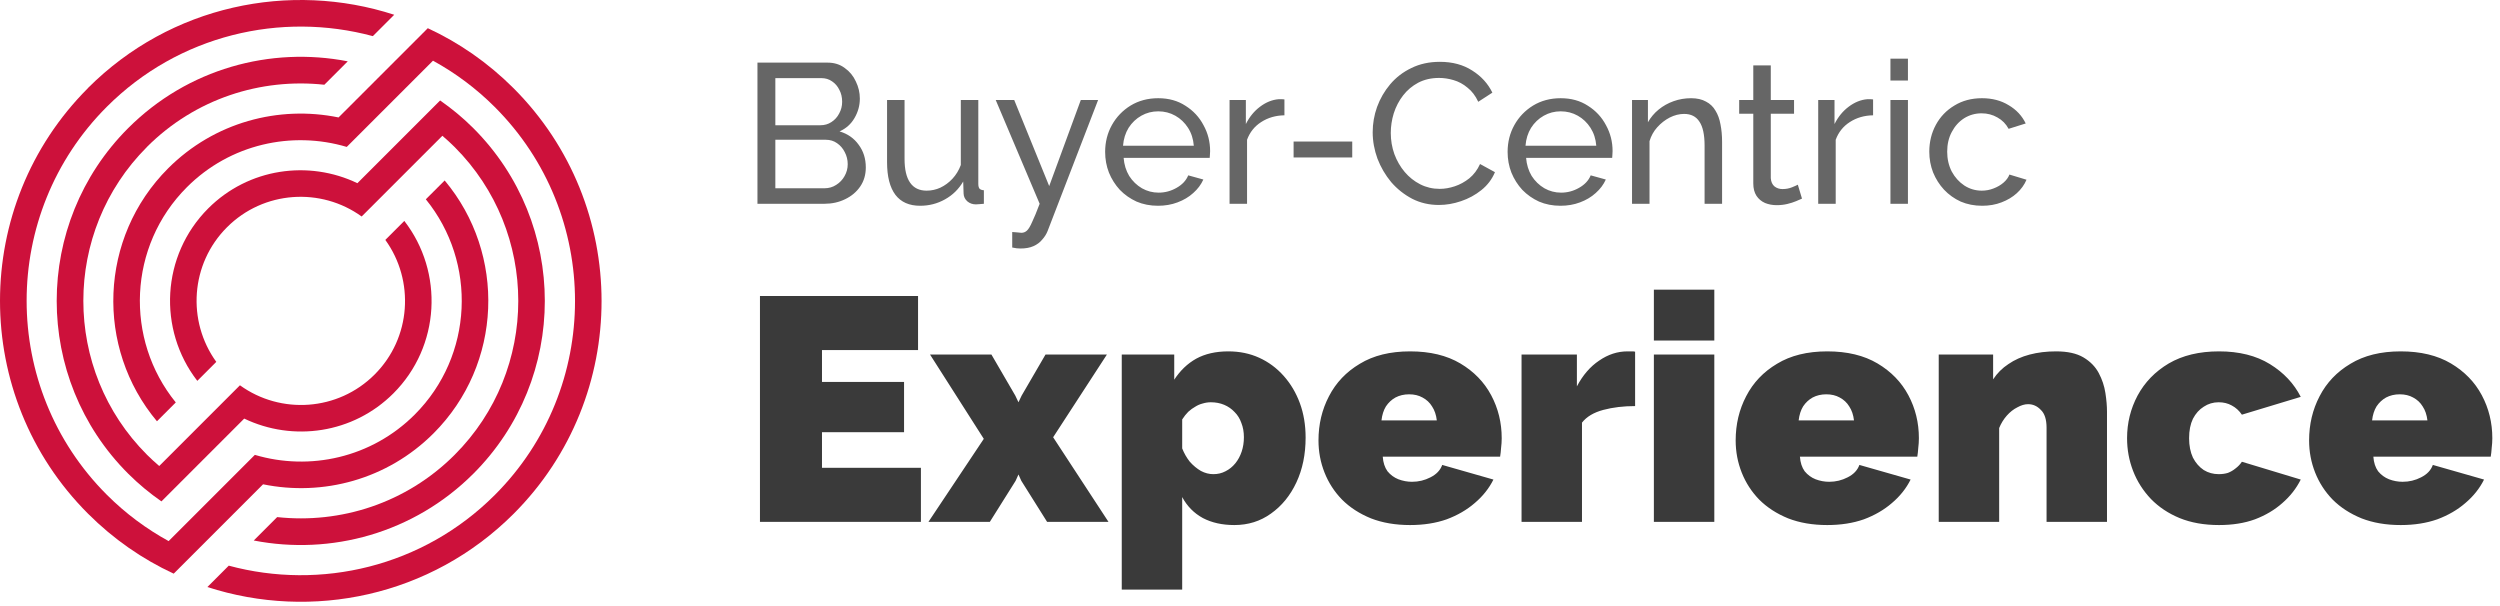
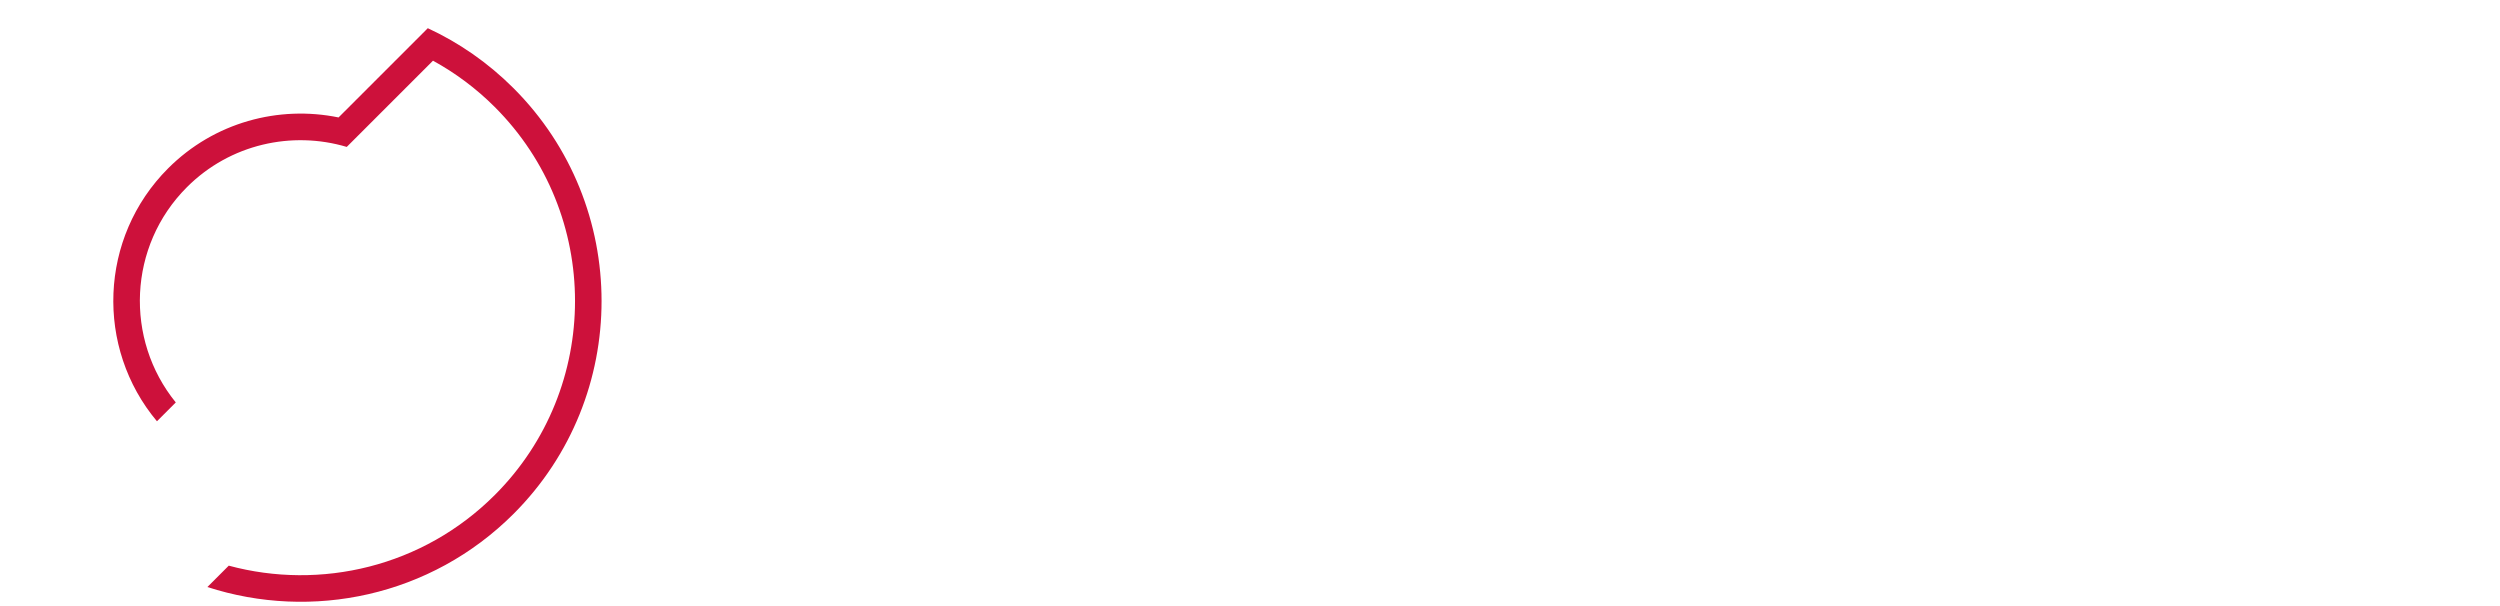
<svg xmlns="http://www.w3.org/2000/svg" width="503" height="122" viewBox="0 0 503 122" fill="none">
-   <path d="M174.2 33.68C174.2 35.147 173.827 36.427 173.08 37.52C172.333 38.613 171.32 39.467 170.04 40.08C168.787 40.693 167.4 41 165.88 41H152.4V12.6H166.52C167.853 12.6 169 12.96 169.96 13.68C170.947 14.373 171.693 15.28 172.2 16.4C172.733 17.493 173 18.64 173 19.84C173 21.227 172.64 22.533 171.92 23.76C171.227 24.96 170.227 25.853 168.92 26.44C170.547 26.92 171.827 27.813 172.76 29.12C173.72 30.4 174.2 31.92 174.2 33.68ZM170.56 33.04C170.56 32.16 170.36 31.347 169.96 30.6C169.587 29.853 169.067 29.253 168.4 28.8C167.76 28.347 167.013 28.12 166.16 28.12H156V37.88H165.88C166.76 37.88 167.547 37.653 168.24 37.2C168.96 36.747 169.52 36.16 169.92 35.44C170.347 34.693 170.56 33.893 170.56 33.04ZM156 15.72V25.2H165.04C165.893 25.2 166.64 24.987 167.28 24.56C167.947 24.133 168.467 23.56 168.84 22.84C169.24 22.12 169.44 21.333 169.44 20.48C169.44 19.573 169.253 18.773 168.88 18.08C168.533 17.36 168.04 16.787 167.4 16.36C166.787 15.933 166.08 15.72 165.28 15.72H156ZM178.476 32.64V20.12H181.996V31.96C181.996 34.093 182.369 35.693 183.116 36.76C183.863 37.827 184.969 38.36 186.436 38.36C187.396 38.36 188.316 38.16 189.196 37.76C190.103 37.333 190.916 36.733 191.636 35.96C192.356 35.187 192.916 34.267 193.316 33.2V20.12H196.836V37C196.836 37.427 196.916 37.747 197.076 37.96C197.263 38.147 197.556 38.253 197.956 38.28V41C197.556 41.053 197.236 41.08 196.996 41.08C196.783 41.107 196.569 41.12 196.356 41.12C195.689 41.12 195.116 40.92 194.636 40.52C194.156 40.093 193.903 39.573 193.876 38.96L193.796 36.52C192.889 38.067 191.663 39.267 190.116 40.12C188.596 40.973 186.929 41.4 185.116 41.4C182.929 41.4 181.276 40.667 180.156 39.2C179.036 37.707 178.476 35.52 178.476 32.64ZM203.659 46.68C204.006 46.707 204.353 46.733 204.699 46.76C205.046 46.813 205.313 46.84 205.499 46.84C205.926 46.84 206.299 46.693 206.619 46.4C206.939 46.107 207.286 45.533 207.659 44.68C208.059 43.853 208.566 42.627 209.179 41L200.339 20.12H204.059L211.099 37.44L217.459 20.12H220.939L210.779 46.48C210.539 47.093 210.179 47.667 209.699 48.2C209.246 48.76 208.659 49.2 207.939 49.52C207.219 49.84 206.353 50 205.339 50C205.099 50 204.846 49.987 204.579 49.96C204.339 49.933 204.033 49.88 203.659 49.8V46.68ZM232.994 41.4C231.421 41.4 229.981 41.12 228.674 40.56C227.394 39.973 226.274 39.187 225.314 38.2C224.381 37.187 223.647 36.027 223.114 34.72C222.607 33.413 222.354 32.027 222.354 30.56C222.354 28.587 222.807 26.787 223.714 25.16C224.621 23.533 225.874 22.227 227.474 21.24C229.101 20.253 230.954 19.76 233.034 19.76C235.141 19.76 236.967 20.267 238.514 21.28C240.087 22.267 241.301 23.573 242.154 25.2C243.034 26.8 243.474 28.533 243.474 30.4C243.474 30.667 243.461 30.933 243.434 31.2C243.434 31.44 243.421 31.627 243.394 31.76H226.074C226.181 33.12 226.554 34.333 227.194 35.4C227.861 36.44 228.714 37.267 229.754 37.88C230.794 38.467 231.914 38.76 233.114 38.76C234.394 38.76 235.594 38.44 236.714 37.8C237.861 37.16 238.647 36.32 239.074 35.28L242.114 36.12C241.661 37.133 240.981 38.04 240.074 38.84C239.194 39.64 238.141 40.267 236.914 40.72C235.714 41.173 234.407 41.4 232.994 41.4ZM225.954 29.32H240.194C240.087 27.96 239.701 26.76 239.034 25.72C238.367 24.68 237.514 23.867 236.474 23.28C235.434 22.693 234.287 22.4 233.034 22.4C231.807 22.4 230.674 22.693 229.634 23.28C228.594 23.867 227.741 24.68 227.074 25.72C226.434 26.76 226.061 27.96 225.954 29.32ZM258.427 23.2C256.667 23.227 255.107 23.68 253.747 24.56C252.414 25.413 251.467 26.6 250.907 28.12V41H247.387V20.12H250.667V24.96C251.387 23.52 252.334 22.36 253.507 21.48C254.707 20.573 255.96 20.067 257.267 19.96C257.534 19.96 257.76 19.96 257.947 19.96C258.134 19.96 258.294 19.973 258.427 20V23.2ZM260.271 31.68V28.48H272.071V31.68H260.271ZM276.185 26.6C276.185 24.867 276.478 23.173 277.065 21.52C277.678 19.84 278.558 18.32 279.705 16.96C280.878 15.573 282.305 14.48 283.985 13.68C285.665 12.853 287.572 12.44 289.705 12.44C292.238 12.44 294.412 13.027 296.225 14.2C298.038 15.347 299.385 16.827 300.265 18.64L297.425 20.48C296.865 19.28 296.145 18.333 295.265 17.64C294.412 16.92 293.478 16.413 292.465 16.12C291.478 15.827 290.505 15.68 289.545 15.68C287.972 15.68 286.572 16 285.345 16.64C284.145 17.28 283.132 18.133 282.305 19.2C281.478 20.267 280.852 21.467 280.425 22.8C280.025 24.107 279.825 25.427 279.825 26.76C279.825 28.227 280.065 29.64 280.545 31C281.052 32.36 281.745 33.56 282.625 34.6C283.505 35.64 284.545 36.467 285.745 37.08C286.945 37.693 288.252 38 289.665 38C290.652 38 291.665 37.827 292.705 37.48C293.745 37.133 294.718 36.6 295.625 35.88C296.532 35.133 297.252 34.173 297.785 33L300.785 34.64C300.198 36.053 299.292 37.253 298.065 38.24C296.838 39.227 295.465 39.973 293.945 40.48C292.452 40.987 290.972 41.24 289.505 41.24C287.558 41.24 285.772 40.827 284.145 40C282.518 39.147 281.105 38.027 279.905 36.64C278.732 35.227 277.812 33.653 277.145 31.92C276.505 30.16 276.185 28.387 276.185 26.6ZM313.971 41.4C312.397 41.4 310.957 41.12 309.651 40.56C308.371 39.973 307.251 39.187 306.291 38.2C305.357 37.187 304.624 36.027 304.091 34.72C303.584 33.413 303.331 32.027 303.331 30.56C303.331 28.587 303.784 26.787 304.691 25.16C305.597 23.533 306.851 22.227 308.451 21.24C310.077 20.253 311.931 19.76 314.011 19.76C316.117 19.76 317.944 20.267 319.491 21.28C321.064 22.267 322.277 23.573 323.131 25.2C324.011 26.8 324.451 28.533 324.451 30.4C324.451 30.667 324.437 30.933 324.411 31.2C324.411 31.44 324.397 31.627 324.371 31.76H307.051C307.157 33.12 307.531 34.333 308.171 35.4C308.837 36.44 309.691 37.267 310.731 37.88C311.771 38.467 312.891 38.76 314.091 38.76C315.371 38.76 316.571 38.44 317.691 37.8C318.837 37.16 319.624 36.32 320.051 35.28L323.091 36.12C322.637 37.133 321.957 38.04 321.051 38.84C320.171 39.64 319.117 40.267 317.891 40.72C316.691 41.173 315.384 41.4 313.971 41.4ZM306.931 29.32H321.171C321.064 27.96 320.677 26.76 320.011 25.72C319.344 24.68 318.491 23.867 317.451 23.28C316.411 22.693 315.264 22.4 314.011 22.4C312.784 22.4 311.651 22.693 310.611 23.28C309.571 23.867 308.717 24.68 308.051 25.72C307.411 26.76 307.037 27.96 306.931 29.32ZM346.483 41H342.963V29.32C342.963 27.107 342.617 25.493 341.923 24.48C341.257 23.44 340.23 22.92 338.843 22.92C337.883 22.92 336.923 23.16 335.963 23.64C335.03 24.12 334.19 24.773 333.443 25.6C332.723 26.4 332.203 27.333 331.883 28.4V41H328.363V20.12H331.563V24.6C332.123 23.613 332.843 22.76 333.723 22.04C334.603 21.32 335.603 20.76 336.723 20.36C337.843 19.96 339.017 19.76 340.243 19.76C341.443 19.76 342.443 19.987 343.243 20.44C344.07 20.867 344.71 21.48 345.163 22.28C345.643 23.053 345.977 23.973 346.163 25.04C346.377 26.107 346.483 27.267 346.483 28.52V41ZM362.562 39.96C362.269 40.093 361.869 40.267 361.362 40.48C360.855 40.693 360.269 40.88 359.602 41.04C358.935 41.2 358.229 41.28 357.482 41.28C356.629 41.28 355.842 41.133 355.122 40.84C354.402 40.52 353.829 40.04 353.402 39.4C352.975 38.733 352.762 37.907 352.762 36.92V22.88H349.922V20.12H352.762V13.16H356.282V20.12H360.962V22.88H356.282V35.84C356.335 36.587 356.589 37.147 357.042 37.52C357.495 37.867 358.029 38.04 358.642 38.04C359.335 38.04 359.975 37.92 360.562 37.68C361.149 37.44 361.535 37.267 361.722 37.16L362.562 39.96ZM376.864 23.2C375.104 23.227 373.544 23.68 372.184 24.56C370.851 25.413 369.904 26.6 369.344 28.12V41H365.824V20.12H369.104V24.96C369.824 23.52 370.771 22.36 371.944 21.48C373.144 20.573 374.398 20.067 375.704 19.96C375.971 19.96 376.198 19.96 376.384 19.96C376.571 19.96 376.731 19.973 376.864 20V23.2ZM380.356 41V20.12H383.876V41H380.356ZM380.356 16.2V11.8H383.876V16.2H380.356ZM398.814 41.4C397.241 41.4 395.801 41.12 394.494 40.56C393.214 39.973 392.094 39.173 391.134 38.16C390.201 37.147 389.468 35.987 388.934 34.68C388.428 33.373 388.174 31.987 388.174 30.52C388.174 28.547 388.614 26.747 389.494 25.12C390.374 23.493 391.614 22.2 393.214 21.24C394.814 20.253 396.668 19.76 398.774 19.76C400.828 19.76 402.614 20.227 404.134 21.16C405.681 22.067 406.828 23.293 407.574 24.84L404.134 25.92C403.601 24.933 402.854 24.173 401.894 23.64C400.934 23.08 399.868 22.8 398.694 22.8C397.414 22.8 396.241 23.133 395.174 23.8C394.134 24.467 393.308 25.387 392.694 26.56C392.081 27.707 391.774 29.027 391.774 30.52C391.774 31.987 392.081 33.32 392.694 34.52C393.334 35.693 394.174 36.627 395.214 37.32C396.281 38.013 397.454 38.36 398.734 38.36C399.561 38.36 400.348 38.213 401.094 37.92C401.868 37.627 402.534 37.24 403.094 36.76C403.681 36.253 404.081 35.707 404.294 35.12L407.734 36.16C407.308 37.173 406.654 38.08 405.774 38.88C404.921 39.653 403.894 40.267 402.694 40.72C401.521 41.173 400.228 41.4 398.814 41.4Z" fill="#666666" />
-   <path d="M185.288 94.12V105H152.904V59.56H184.712V70.44H165.384V76.84H181.896V86.952H165.384V94.12H185.288ZM199.476 71.336L204.276 79.592L204.916 80.936L205.556 79.592L210.356 71.336H222.708L211.892 87.976L223.028 105H210.676L205.492 96.744L204.916 95.464L204.34 96.744L199.156 105H186.803L197.94 88.296L187.123 71.336H199.476ZM248.353 105.64C245.921 105.64 243.809 105.171 242.017 104.232C240.225 103.251 238.838 101.843 237.857 100.008V118.632H225.697V71.336H236.257V76.392C237.452 74.557 238.924 73.149 240.673 72.168C242.465 71.187 244.62 70.696 247.137 70.696C249.398 70.696 251.468 71.123 253.345 71.976C255.222 72.829 256.865 74.045 258.273 75.624C259.681 77.203 260.769 79.037 261.537 81.128C262.305 83.219 262.689 85.523 262.689 88.04C262.689 91.411 262.07 94.419 260.833 97.064C259.596 99.709 257.889 101.8 255.713 103.336C253.58 104.872 251.126 105.64 248.353 105.64ZM244.129 95.4C245.025 95.4 245.836 95.208 246.561 94.824C247.329 94.44 247.99 93.907 248.545 93.224C249.1 92.541 249.526 91.752 249.825 90.856C250.124 89.96 250.273 89 250.273 87.976C250.273 86.909 250.102 85.949 249.761 85.096C249.462 84.243 249.014 83.517 248.417 82.92C247.82 82.28 247.116 81.789 246.305 81.448C245.494 81.107 244.598 80.936 243.617 80.936C243.062 80.936 242.508 81.021 241.953 81.192C241.441 81.32 240.95 81.533 240.481 81.832C240.012 82.088 239.542 82.429 239.073 82.856C238.646 83.283 238.241 83.795 237.857 84.392V90.216C238.241 91.197 238.753 92.093 239.393 92.904C240.076 93.672 240.822 94.291 241.633 94.76C242.444 95.187 243.276 95.4 244.129 95.4ZM283.711 105.64C280.767 105.64 278.143 105.192 275.839 104.296C273.535 103.357 271.593 102.099 270.015 100.52C268.479 98.941 267.305 97.128 266.495 95.08C265.684 93.032 265.279 90.877 265.279 88.616C265.279 85.373 265.983 82.408 267.391 79.72C268.799 76.989 270.868 74.813 273.599 73.192C276.329 71.528 279.7 70.696 283.711 70.696C287.721 70.696 291.092 71.507 293.823 73.128C296.553 74.749 298.623 76.883 300.031 79.528C301.439 82.173 302.143 85.053 302.143 88.168C302.143 88.808 302.1 89.469 302.015 90.152C301.972 90.792 301.908 91.368 301.823 91.88H278.207C278.292 93.075 278.612 94.056 279.167 94.824C279.764 95.549 280.489 96.083 281.343 96.424C282.239 96.765 283.156 96.936 284.095 96.936C285.417 96.936 286.655 96.637 287.807 96.04C289.001 95.443 289.791 94.611 290.175 93.544L300.479 96.488C299.583 98.28 298.324 99.859 296.703 101.224C295.124 102.589 293.247 103.677 291.071 104.488C288.895 105.256 286.441 105.64 283.711 105.64ZM277.951 84.584H289.087C288.959 83.475 288.639 82.536 288.127 81.768C287.657 81 287.017 80.403 286.207 79.976C285.439 79.549 284.543 79.336 283.519 79.336C282.495 79.336 281.577 79.549 280.767 79.976C279.999 80.403 279.359 81 278.847 81.768C278.377 82.536 278.079 83.475 277.951 84.584ZM328.983 81.704C326.636 81.704 324.503 81.96 322.583 82.472C320.663 82.984 319.233 83.837 318.295 85.032V105H306.135V71.336H317.271V77.736C318.465 75.475 319.959 73.747 321.751 72.552C323.543 71.315 325.441 70.696 327.447 70.696C327.916 70.696 328.236 70.696 328.407 70.696C328.62 70.696 328.812 70.717 328.983 70.76V81.704ZM332.76 105V71.336H344.92V105H332.76ZM332.76 68.52V58.28H344.92V68.52H332.76ZM367.648 105.64C364.704 105.64 362.08 105.192 359.776 104.296C357.472 103.357 355.531 102.099 353.952 100.52C352.416 98.941 351.243 97.128 350.432 95.08C349.621 93.032 349.216 90.877 349.216 88.616C349.216 85.373 349.92 82.408 351.328 79.72C352.736 76.989 354.805 74.813 357.536 73.192C360.267 71.528 363.637 70.696 367.648 70.696C371.659 70.696 375.029 71.507 377.76 73.128C380.491 74.749 382.56 76.883 383.968 79.528C385.376 82.173 386.08 85.053 386.08 88.168C386.08 88.808 386.037 89.469 385.952 90.152C385.909 90.792 385.845 91.368 385.76 91.88H362.144C362.229 93.075 362.549 94.056 363.104 94.824C363.701 95.549 364.427 96.083 365.28 96.424C366.176 96.765 367.093 96.936 368.032 96.936C369.355 96.936 370.592 96.637 371.744 96.04C372.939 95.443 373.728 94.611 374.112 93.544L384.416 96.488C383.52 98.28 382.261 99.859 380.64 101.224C379.061 102.589 377.184 103.677 375.008 104.488C372.832 105.256 370.379 105.64 367.648 105.64ZM361.888 84.584H373.024C372.896 83.475 372.576 82.536 372.064 81.768C371.595 81 370.955 80.403 370.144 79.976C369.376 79.549 368.48 79.336 367.456 79.336C366.432 79.336 365.515 79.549 364.704 79.976C363.936 80.403 363.296 81 362.784 81.768C362.315 82.536 362.016 83.475 361.888 84.584ZM423.928 105H411.768V86.056C411.768 84.392 411.384 83.197 410.616 82.472C409.891 81.704 409.037 81.32 408.056 81.32C407.373 81.32 406.648 81.533 405.88 81.96C405.112 82.344 404.408 82.899 403.768 83.624C403.128 84.349 402.616 85.181 402.232 86.12V105H390.072V71.336H401.016V76.328C401.827 75.091 402.851 74.067 404.088 73.256C405.325 72.403 406.755 71.763 408.376 71.336C409.997 70.909 411.768 70.696 413.688 70.696C415.992 70.696 417.827 71.101 419.192 71.912C420.557 72.723 421.581 73.768 422.264 75.048C422.947 76.328 423.395 77.672 423.608 79.08C423.821 80.445 423.928 81.704 423.928 82.856V105ZM446.462 105.64C443.475 105.64 440.83 105.171 438.526 104.232C436.265 103.293 434.345 102.013 432.766 100.392C431.187 98.728 429.993 96.851 429.182 94.76C428.371 92.669 427.966 90.472 427.966 88.168C427.966 85.096 428.67 82.237 430.078 79.592C431.529 76.904 433.619 74.749 436.35 73.128C439.123 71.507 442.494 70.696 446.462 70.696C450.515 70.696 453.929 71.549 456.702 73.256C459.475 74.963 461.545 77.16 462.91 79.848L451.07 83.432C450.515 82.621 449.833 82.003 449.022 81.576C448.254 81.149 447.379 80.936 446.398 80.936C445.289 80.936 444.286 81.235 443.39 81.832C442.494 82.387 441.769 83.197 441.214 84.264C440.702 85.331 440.446 86.632 440.446 88.168C440.446 89.661 440.702 90.963 441.214 92.072C441.769 93.139 442.494 93.971 443.39 94.568C444.286 95.123 445.289 95.4 446.398 95.4C447.081 95.4 447.699 95.315 448.254 95.144C448.809 94.931 449.321 94.632 449.79 94.248C450.302 93.864 450.729 93.416 451.07 92.904L462.91 96.488C462.014 98.28 460.777 99.859 459.198 101.224C457.662 102.589 455.827 103.677 453.694 104.488C451.603 105.256 449.193 105.64 446.462 105.64ZM483.023 105.64C480.079 105.64 477.455 105.192 475.151 104.296C472.847 103.357 470.906 102.099 469.327 100.52C467.791 98.941 466.618 97.128 465.807 95.08C464.996 93.032 464.591 90.877 464.591 88.616C464.591 85.373 465.295 82.408 466.703 79.72C468.111 76.989 470.18 74.813 472.911 73.192C475.642 71.528 479.012 70.696 483.023 70.696C487.034 70.696 490.404 71.507 493.135 73.128C495.866 74.749 497.935 76.883 499.343 79.528C500.751 82.173 501.455 85.053 501.455 88.168C501.455 88.808 501.412 89.469 501.327 90.152C501.284 90.792 501.22 91.368 501.135 91.88H477.519C477.604 93.075 477.924 94.056 478.479 94.824C479.076 95.549 479.802 96.083 480.655 96.424C481.551 96.765 482.468 96.936 483.407 96.936C484.73 96.936 485.967 96.637 487.119 96.04C488.314 95.443 489.103 94.611 489.487 93.544L499.791 96.488C498.895 98.28 497.636 99.859 496.015 101.224C494.436 102.589 492.559 103.677 490.383 104.488C488.207 105.256 485.754 105.64 483.023 105.64ZM477.263 84.584H488.399C488.271 83.475 487.951 82.536 487.439 81.768C486.97 81 486.33 80.403 485.519 79.976C484.751 79.549 483.855 79.336 482.831 79.336C481.807 79.336 480.89 79.549 480.079 79.976C479.311 80.403 478.671 81 478.159 81.768C477.69 82.536 477.391 83.475 477.263 84.584Z" fill="#3A3A3A" />
-   <path d="M88.567 20.199L87.487 21.279L84.727 24.039L71.907 36.859C62.117 32.159 50.007 33.819 41.897 41.929C32.437 51.389 31.717 66.309 39.697 76.629L43.517 72.809C37.597 64.619 38.297 53.089 45.677 45.719C53.047 38.349 64.577 37.639 72.767 43.559L72.787 43.539L72.977 43.349L76.587 39.739L89.007 27.319C89.847 28.039 90.677 28.789 91.467 29.579C108.547 46.659 108.547 74.439 91.467 91.519C81.727 101.259 68.507 105.419 55.767 104.039L51.057 108.749C66.567 111.769 83.257 107.289 95.247 95.299C114.407 76.139 114.407 44.959 95.247 25.799C93.147 23.699 90.897 21.849 88.547 20.209L88.567 20.199Z" fill="#CD113B" />
-   <path d="M29.558 29.57C39.298 19.83 52.518 15.67 65.258 17.05L69.968 12.34C54.458 9.32 37.768 13.8 25.778 25.79C6.618 44.95 6.618 76.13 25.778 95.29C27.878 97.39 30.128 99.24 32.478 100.88L33.558 99.8L36.318 97.04L49.138 84.22C58.928 88.92 71.038 87.26 79.148 79.15C88.608 69.69 89.328 54.77 81.348 44.45L77.528 48.27C83.448 56.46 82.748 67.99 75.368 75.36C67.998 82.73 56.468 83.44 48.278 77.52L48.068 77.73L44.458 81.34L32.038 93.76C31.198 93.04 30.368 92.29 29.578 91.5C12.498 74.42 12.498 46.64 29.578 29.56L29.558 29.57Z" fill="#CD113B" />
-   <path d="M17.707 17.72C-5.902 41.33 -5.902 79.74 17.707 103.35C22.858 108.5 28.698 112.52 34.947 115.42L36.188 114.18L39.017 111.35L52.928 97.44C64.938 99.9 77.918 96.5 87.218 87.2C101.137 73.28 101.878 51.12 89.468 36.31L85.677 40.1C96.007 52.81 95.267 71.59 83.438 83.42C74.748 92.11 62.307 94.8 51.278 91.52L50.748 92.05L47.047 95.75L33.928 108.87C29.468 106.42 25.277 103.33 21.497 99.55C-0.022 78.03 -0.022 43 21.497 21.48C35.968 7.01 56.538 2.28 75.017 7.27L79.198 3.09L79.317 2.97C58.337 -3.84 34.358 1.06 17.718 17.69L17.707 17.72Z" fill="#CD113B" />
  <path d="M86.097 5.65L85.578 6.17L82.028 9.72L68.118 23.63C56.108 21.17 43.127 24.57 33.828 33.87C19.907 47.79 19.168 69.95 31.578 84.76L35.367 80.97C25.038 68.26 25.777 49.48 37.608 37.66C46.297 28.97 58.737 26.28 69.767 29.56L71.017 28.31L73.998 25.33L87.118 12.21C91.578 14.66 95.767 17.75 99.547 21.53C121.077 43.05 121.077 78.08 99.547 99.6C85.078 114.07 64.498 118.8 46.028 113.81L41.727 118.11C62.708 124.92 86.688 120.02 103.327 103.39C126.937 79.78 126.937 41.36 103.327 17.75C98.177 12.6 92.337 8.58 86.088 5.68L86.097 5.65Z" fill="#CD113B" />
</svg>